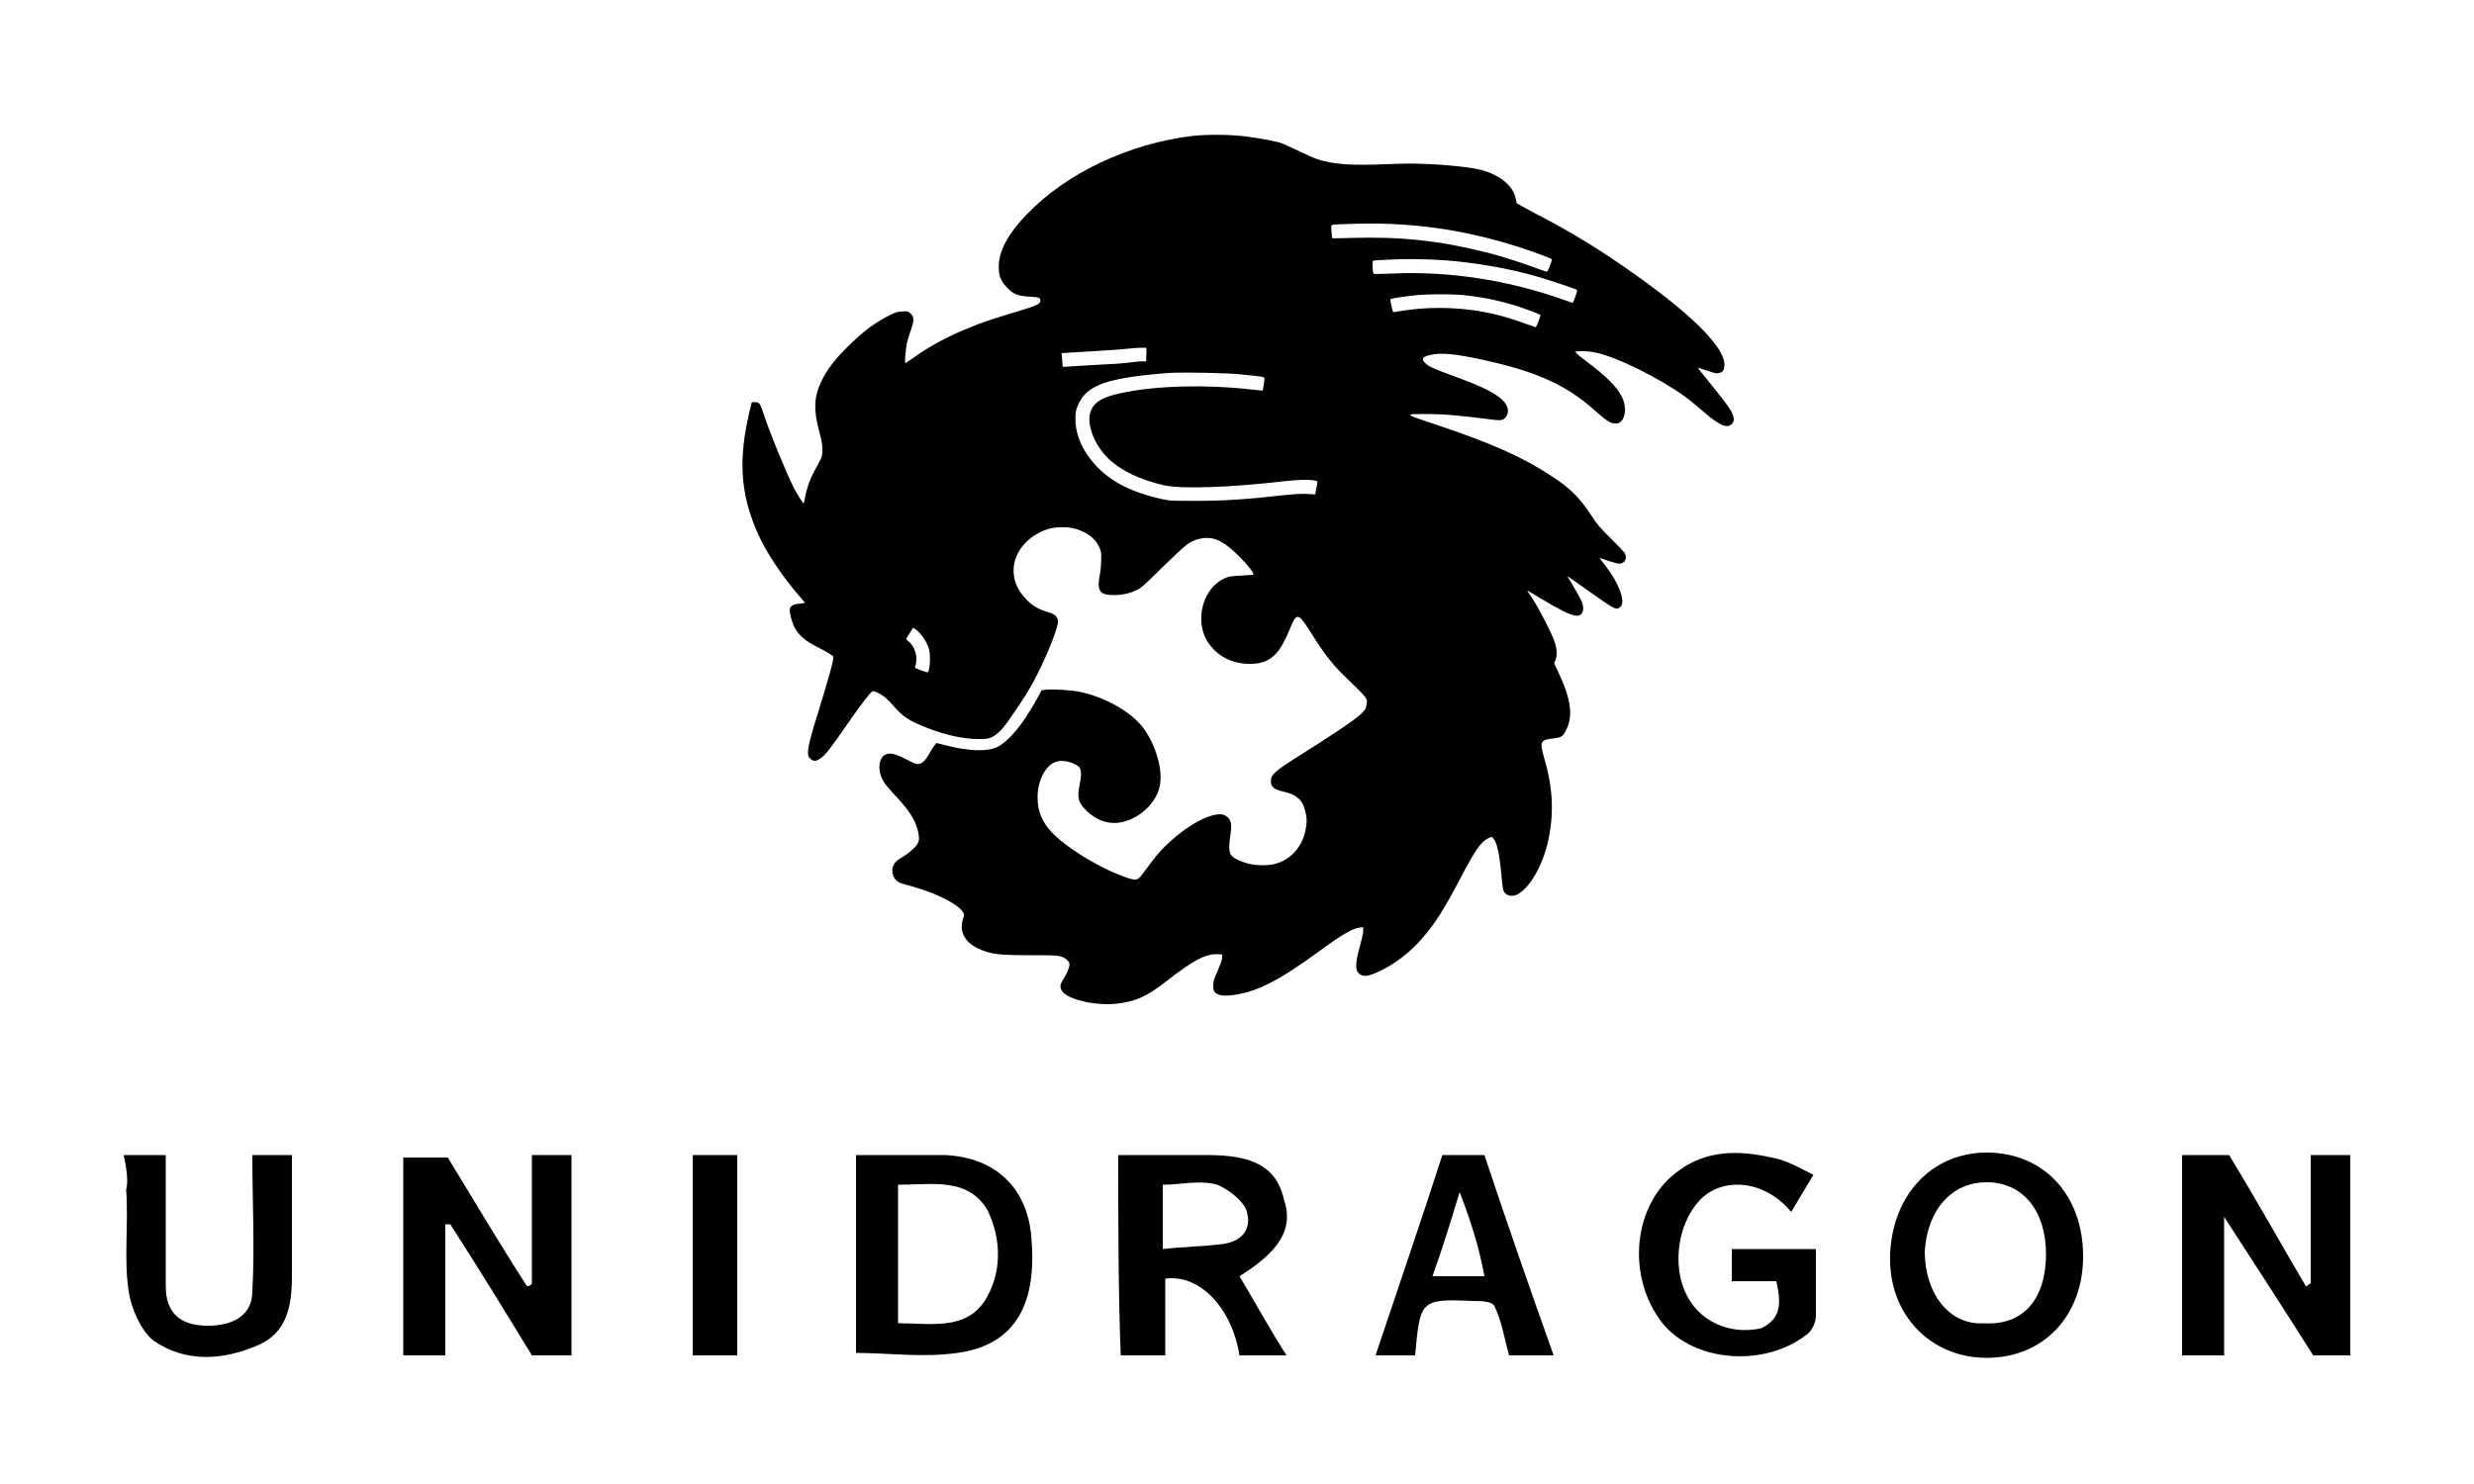
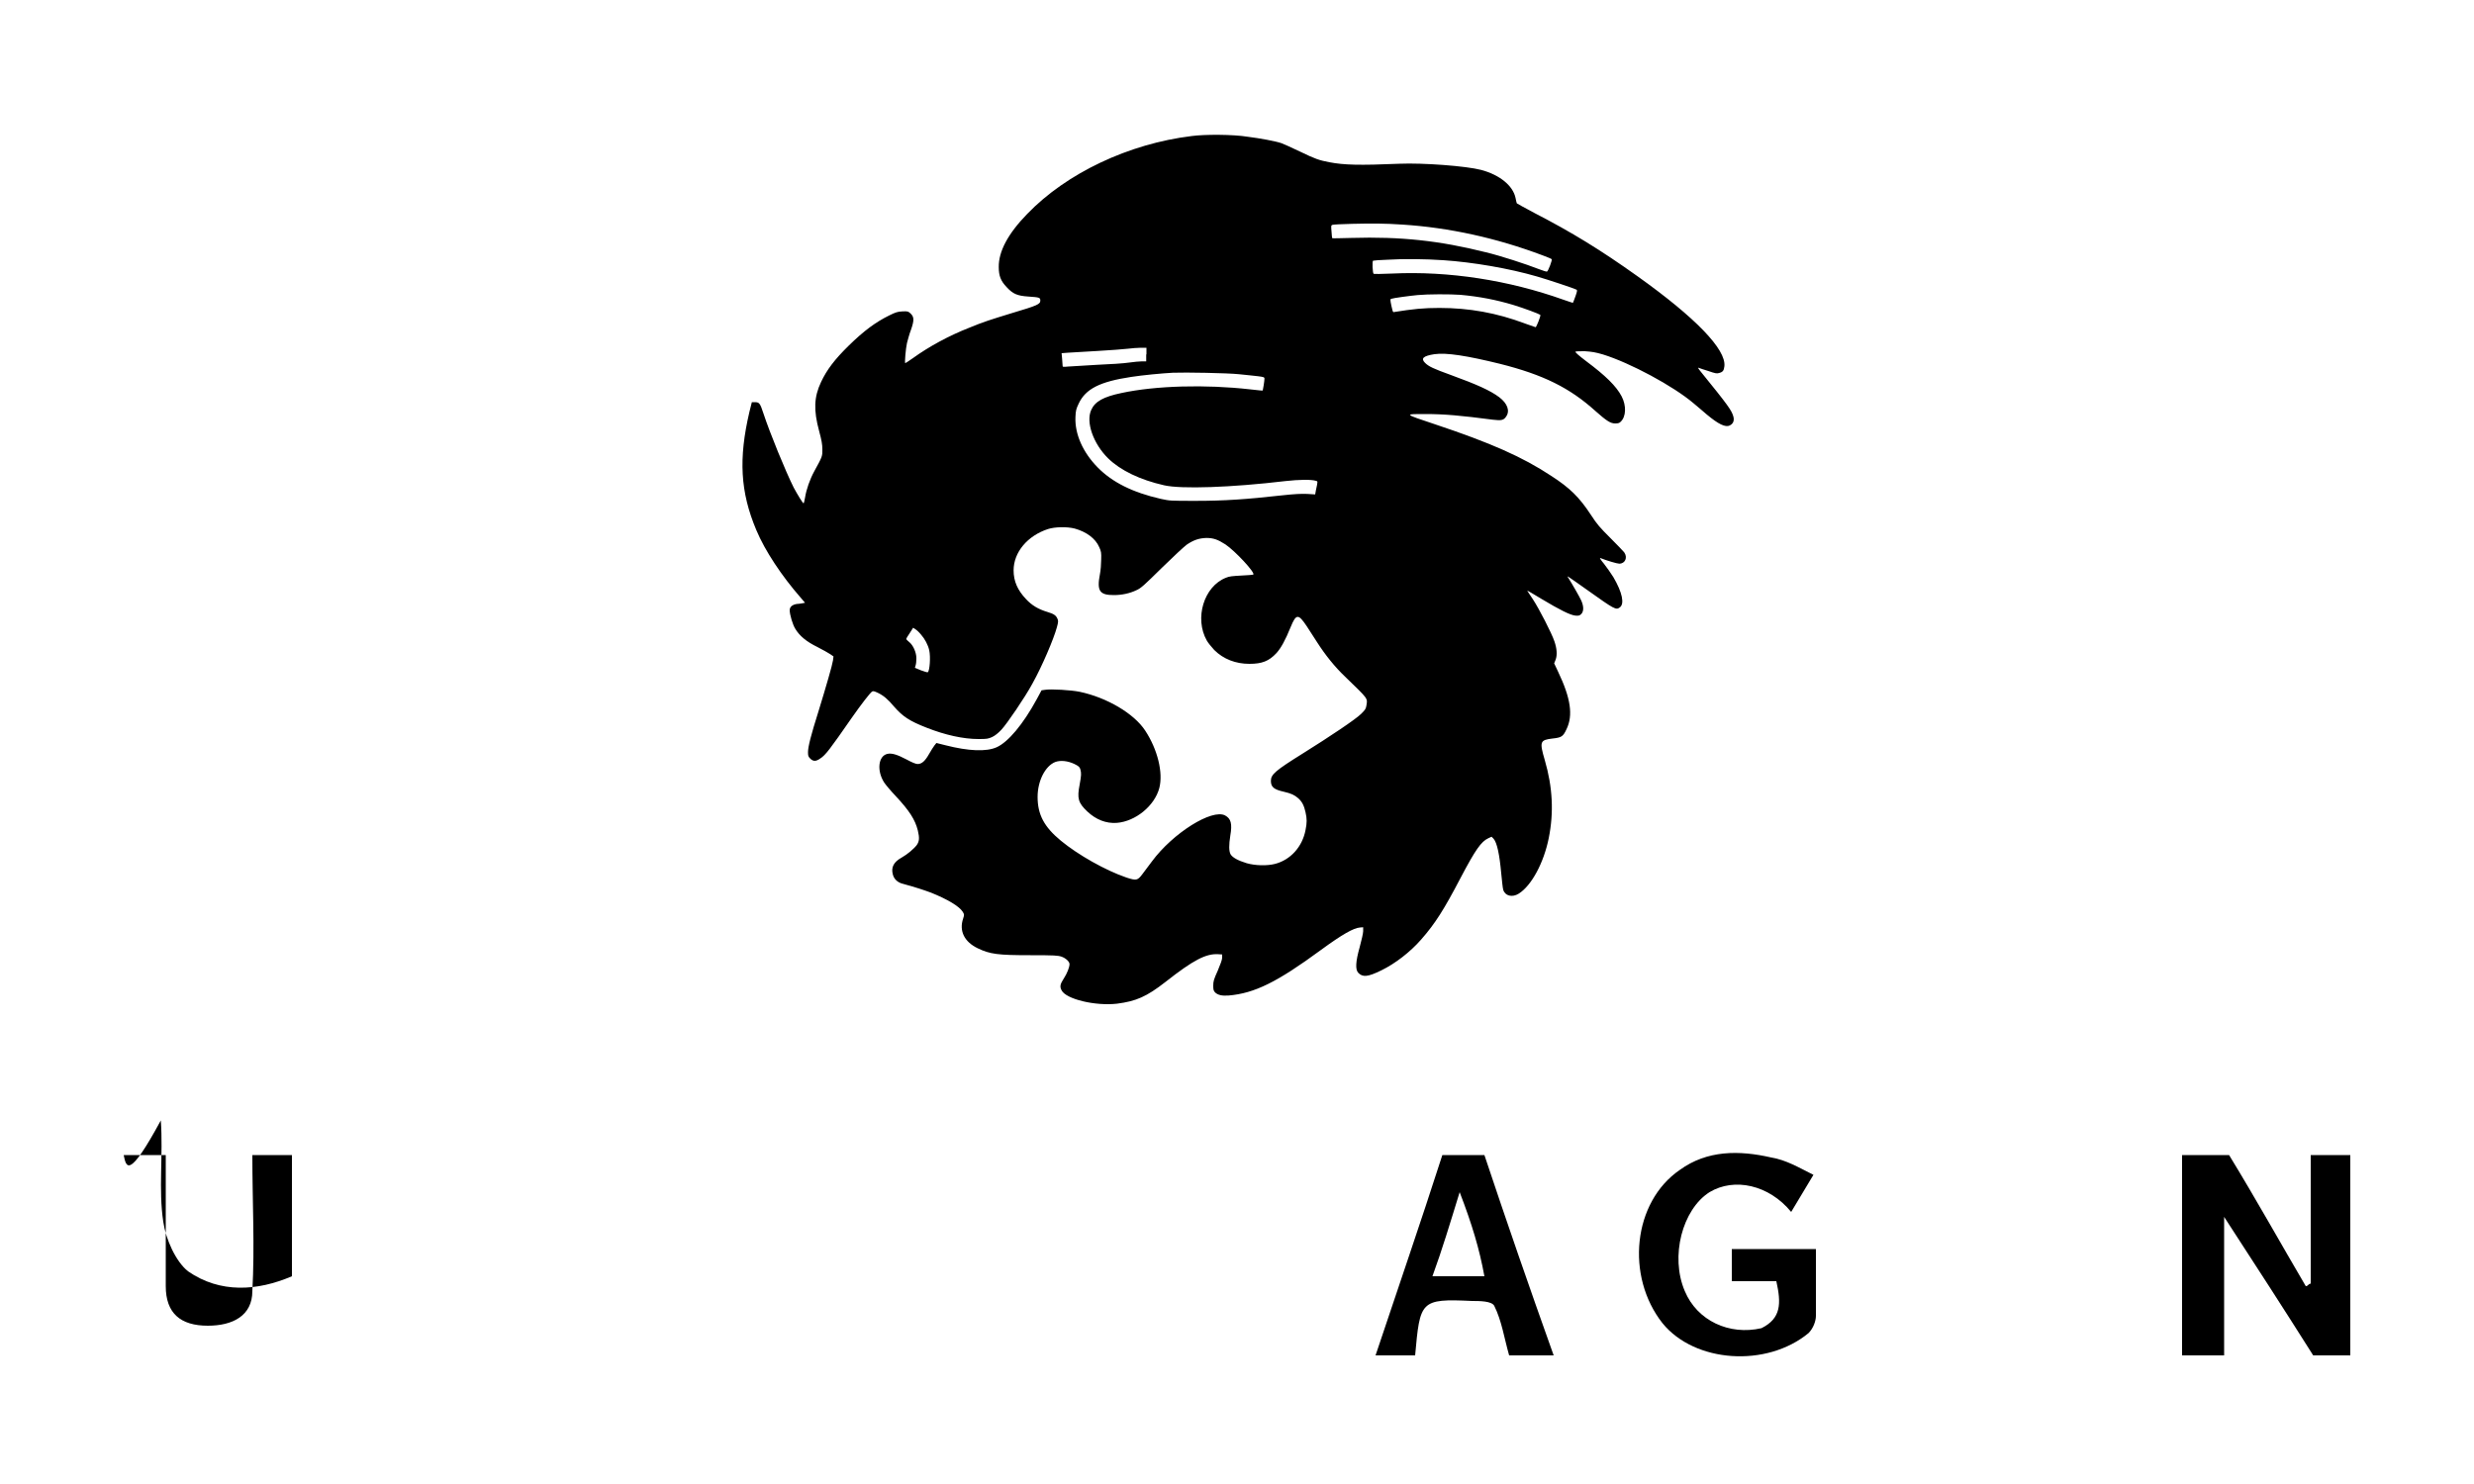
<svg xmlns="http://www.w3.org/2000/svg" id="Слой_1" x="0px" y="0px" viewBox="0 0 100 60" style="enable-background:new 0 0 100 60;" xml:space="preserve">
  <g transform="translate(0,1680) scale(0.1,-0.1)">
    <path d="M481.7,16745c-25.5-3.1-50.6-15-66.5-31.5c-7.8-8-11.6-15.2-11.5-21.5c0-3.5,0.8-5.6,3.2-8.1c2.5-2.7,4.2-3.5,8.8-3.8 c4.4-0.3,4.8-0.4,4.8-1.6c0-1.5-1.1-2-11.5-5.1c-8.8-2.7-11.4-3.5-17.2-5.9c-8.2-3.2-16.3-7.6-22.8-12.3c-1.6-1.1-2.9-2-3.1-2 c-0.3,0,0.2,5.9,0.7,8.1c0.3,1.1,0.9,3.5,1.6,5.3c1.4,4,1.3,5.3-0.2,6.7c-0.9,0.8-1.1,0.9-3.2,0.8c-1.9-0.1-2.7-0.3-5.3-1.6 c-5.5-2.7-10.3-6.2-16.6-12.4c-5.5-5.4-8.7-9.6-11-14.5c-2.9-6.1-3.1-11.4-0.8-19.9c1-3.7,1.3-5.4,1.3-7.4c0-2.8,0.1-2.7-3.3-8.9 c-1.7-3.1-3.2-7.3-3.7-10.6c-0.2-1.3-0.5-2.3-0.6-2.3c-0.3,0-2.5,3.6-4,6.4c-3.3,6.6-9.6,22-12.2,29.9c-1.4,4.3-1.7,4.6-3.6,4.6 h-1.1l-1-4c-4.4-18.8-3.7-32.3,2.8-47.7c3.5-8.4,10.3-18.6,17.9-27.3l1.8-2.1l-1-0.2c-0.6-0.1-1.7-0.3-2.4-0.3 c-1.8-0.3-2.8-1.2-2.8-2.5c0-1.8,1.2-5.9,2.3-7.6c1.7-2.8,4.4-5.1,8.9-7.3c2.1-1.1,4.5-2.4,5.2-2.9l1.3-0.9l-0.2-1.6 c-0.3-2-2.8-10.6-5.9-20.7c-3-9.5-4.2-14.2-4.2-16.4c0-1.5,0.1-1.8,0.9-2.6c1.2-1.2,2.3-1.2,4,0c2.2,1.4,3.9,3.7,12.8,16.5 c3.7,5.3,7.4,10.1,8.2,10.6c0.4,0.3,1,0.1,2.3-0.5c2.3-1.1,4.1-2.6,6.6-5.6c3.5-4,6.2-5.8,13.1-8.5c7.6-3,14.9-4.6,21-4.6 c3.5,0,3.9,0.1,5.5,0.8c1.1,0.5,2.5,1.6,3.8,3c2.3,2.5,9.4,12.9,12.5,18.6c3.9,7,8.6,18,9.9,22.8c0.6,2.2,0.6,2.6,0.2,3.5 c-0.6,1.3-1.4,1.9-4.1,2.7c-3.6,1.1-6.2,2.6-8.6,5.2c-3.4,3.6-5,7.2-5,11.6c0,7.3,5.6,14,13.9,16.7c2.8,0.9,7.7,1,10.8,0.2 c4.7-1.3,8.4-4,9.9-7.5c0.8-1.7,0.9-2.3,0.8-5.1c0-1.7-0.2-4.3-0.5-5.8c-1.3-6.8-0.2-8.5,5.6-8.5c3.3,0,6.5,0.7,9.2,2 c1.8,0.8,3.1,2,10.2,9c4.5,4.4,9,8.6,10.1,9.4c2.8,1.9,5,2.6,7.9,2.7c2.8,0,4.6-0.6,7.7-2.6c3.9-2.6,12.1-11.4,11.3-12.2 c-0.1-0.1-2.3-0.3-4.8-0.4c-3.6-0.2-5-0.3-6.3-0.9c-8.9-3.5-12.8-16.4-7.7-25.4c0.5-0.9,1.9-2.6,3-3.8c3.7-3.7,8.7-5.6,14.2-5.6 c5.1,0,7.9,1.1,10.9,4.3c1.9,2.1,3.6,5.2,5.8,10.6c2.2,5.4,3.1,5.4,6.5,0.3c1.2-1.8,3.1-4.8,4.2-6.5c3.2-5,7-9.8,11.3-13.9 c9.5-9.2,9.1-8.6,8.6-11.7c-0.2-1.3-0.5-1.7-2.1-3.3c-2.2-2.2-12.5-9.1-23.7-16.1c-10.9-6.8-12.8-8.4-12.8-11 c0-2.5,1.2-3.5,5.2-4.4c3-0.7,4.3-1.3,5.8-2.6c1.6-1.4,2.4-3,3-5.7c0.6-2.7,0.6-4.2,0-7.2c-1.3-6.8-6.1-12.1-12.4-13.7 c-3.2-0.8-7.9-0.7-11.4,0.3c-3.6,1.1-5.7,2.3-6.5,3.6c-0.7,1.3-0.7,3.8-0.1,7.6c0.8,4.7,0.3,6.8-2.1,8.1 c-5.3,2.8-21.1-7.1-29.6-18.6c-1.5-2-3.2-4.3-3.9-5.2c-1.9-2.5-2.4-2.6-6.4-1.3c-8.5,2.9-19.6,9.2-26.5,14.9 c-6.8,5.6-9.4,10.6-9.4,17.7c0,6.5,3.1,12.5,7.1,14.1c2.1,0.8,5.1,0.5,7.8-0.8c1.8-0.9,2.1-1.2,2.4-2.2c0.4-1.6,0.4-2.2-0.3-6.1 c-1.1-5.6-0.6-7.4,3.1-10.9c3.5-3.3,7.6-4.9,11.9-4.6c7.6,0.6,15.3,6.9,17.2,14.1c1.6,6.2-0.7,15.6-5.7,23.2 c-4.5,6.9-15.5,13.4-26.5,15.7c-3.4,0.7-11.5,1.2-14,0.8l-1.4-0.2l-2-3.7c-5.5-10.1-11.5-17.2-16.1-19.3 c-4.2-1.9-11.4-1.6-20.8,0.8l-3.6,0.9l-0.8-1c-0.4-0.5-1.4-2.1-2.2-3.5c-1.6-2.8-2.9-4-4.6-4c-0.7,0-2.2,0.6-4.4,1.8 c-3.8,2-6,2.7-7.8,2.3c-3.7-0.8-4.4-6.8-1.3-11.6c0.6-0.9,2.6-3.3,4.6-5.4c5.6-6,7.9-9.6,9-14c0.7-3,0.6-4.3-0.4-5.8 c-1.1-1.5-3.8-3.8-6.1-5.1c-3.3-1.8-4.4-4-3.6-6.9c0.5-1.9,2-3.3,4.3-3.8c5.4-1.5,7.8-2.3,11.1-3.5c6.7-2.7,11.4-5.5,12.8-7.7 c0.7-1.1,0.7-1.2,0.2-2.8c-1.7-5,0.5-9.4,5.9-12c5-2.4,8.2-2.8,21.3-2.8c9.8,0,11.1-0.1,12.6-0.6c1.7-0.6,3.2-2,3.2-3 c0-1.3-1-3.8-2.3-5.8c-1.5-2.3-1.7-3.3-0.9-4.8c1.8-3.6,13.7-6.4,22.4-5.4c7.7,1,11.9,2.8,19.6,8.8c11.3,8.9,16.4,11.5,21.3,11.2 l1.6-0.1l0-1.3c0-0.8-0.7-2.7-1.8-5.3c-1.6-3.5-1.8-4.3-1.8-6c0-1.6,0.1-2,0.7-2.7c1.1-1.1,2.8-1.5,5.5-1.3 c10.5,0.9,19.6,5.4,37.3,18.4c8.6,6.3,13.2,8.9,15.8,9.1l1.3,0.1l0-1.6c0-0.8-0.7-3.8-1.4-6.4c-1.7-6-1.8-9.1-0.6-10.4 c1.8-1.9,3.9-1.7,9.4,1c5.7,2.8,11.6,7.4,16,12.4c5.7,6.5,9.2,12,16.1,25.2c5.8,11,8.2,14.5,11.1,15.8l1.3,0.6l0.8-0.8 c1.4-1.6,2.4-6.3,3.1-14c0.3-3,0.6-6,0.8-6.6c0.7-2.5,3.6-3.3,6.3-1.6c5.2,3.3,10.1,12.5,12.1,22.4c2.1,10.4,1.6,20.6-1.6,31.6 c-2.2,7.5-1.9,8.1,3.1,8.7c3.7,0.4,4.3,0.8,5.7,3.8c2.7,5.6,1.7,12.5-3.4,23.2l-1.6,3.4l0.6,1.5c0.7,1.9,0.5,4.5-0.5,7.4 c-1.1,3.3-6.2,13.2-8.7,17c-1.3,1.9-2.3,3.5-2.3,3.5c0,0.1,2.6-1.4,5.7-3.3c7.5-4.5,11.7-6.6,13.8-6.8c1.4-0.1,1.7,0,2.4,0.7 c1,1.1,1,3.1-0.1,5.5c-0.7,1.5-3.5,6.4-5.2,9.1c-0.7,1-1,1.2,7.9-5.1c10.8-7.7,11.4-8,12.9-6.9c2,1.4,1.1,6-2.6,12.3 c-1,1.6-2.7,4-3.8,5.4c-1.2,1.4-1.8,2.4-1.5,2.3c2.5-1,6.8-2.3,7.7-2.3c2.4,0,3.5,2.5,2,4.6c-0.4,0.5-2.9,3.1-5.6,5.8 c-4.2,4.2-5.3,5.4-7.9,9.4c-4.6,7-8.4,10.8-16,15.7c-11.5,7.6-24.3,13.3-47.1,20.9c-12.6,4.2-12.5,4.1-3.7,4.1 c7.6,0,14.3-0.6,27.3-2.3c3.4-0.4,4.3-0.2,5.3,1.3c1.6,2.3,0.5,5.3-2.8,7.8c-3.6,2.7-8.9,5.1-19.6,9c-6.9,2.5-8.9,3.4-10.4,4.9 c-1.8,1.8-0.7,2.8,3.8,3.5c4.8,0.7,13.1-0.6,26.5-3.9c17.5-4.4,28.2-9.7,38.6-19.1c4.3-3.8,6-5,7.9-5c1.2,0,1.7,0.1,2.3,0.7 c2.2,2.1,2.3,6.5,0.4,10.2c-2.2,4.2-6.5,8.4-14.4,14.3c-2.9,2.2-4.5,3.6-4.3,3.8c0.2,0.2,1.8,0.2,3.8,0.2c2.9-0.2,4.2-0.4,7.3-1.3 c11-3.4,28.5-12.8,36.7-19.8c1.6-1.3,4-3.4,5.3-4.5c4.7-3.9,7.5-5.3,9.3-4.4c1.4,0.7,1.9,2,1.4,3.7c-0.7,2.4-2,4.3-13.2,18.1 c-1,1.2-1.2,1.7-0.8,1.5c0.3-0.1,2.1-0.8,3.9-1.3c2.9-1,3.4-1.1,4.4-0.8c1.5,0.4,1.9,1,2.1,2.7c0.8,6.8-11.7,19.7-35.1,36.4 c-15,10.7-26.6,17.8-41.7,25.6c-3.8,2-7,3.8-7.1,3.9s-0.3,1.2-0.5,2.1c-1,5-6.4,9.4-13.9,11.4c-6.1,1.6-23.6,2.9-33,2.5 c-16.4-0.7-22.5-0.5-28.3,0.6c-4.2,0.8-5.7,1.3-11.9,4.3c-3.3,1.6-6.7,3.1-7.5,3.4c-2.3,0.8-8.7,2-13.6,2.6 C498.4,16745.7,486.8,16745.7,481.7,16745z M566.8,16709.2c18.9-1.2,38.1-5.4,56.9-12.5c1.8-0.7,3.4-1.3,3.5-1.5 c0.3-0.3-1.4-4.8-1.9-5c-0.2-0.1-1.7,0.4-3.3,1c-5.1,2-15.5,5.4-21.4,6.8c-18.7,4.7-34.4,6.4-54.4,5.8c-4.1-0.1-7.6-0.2-7.7-0.1 c-0.1,0.1-0.2,1.3-0.3,2.7c-0.2,2.3-0.2,2.5,0.4,2.7c1.1,0.3,13.9,0.6,18.5,0.5C559.7,16709.6,564,16709.4,566.8,16709.2z M583.4,16694.8c11.9-0.8,26.6-3.3,37.9-6.6c3.9-1.1,15.3-4.9,15.9-5.3c0.4-0.2,0.3-0.7-0.4-2.7c-0.5-1.3-0.9-2.5-1-2.6 s-1.7,0.5-3.8,1.2c-22.1,7.9-46.4,11.7-69.3,10.6c-4-0.2-7.4-0.2-7.5-0.1c-0.4,0.5-0.6,5.1-0.2,5.3c0.2,0.1,2.9,0.3,6,0.4 C567.1,16695.4,576.2,16695.3,583.4,16694.8z M590.3,16680.8c7.7-0.7,14.4-2,21.4-4.1c4.3-1.3,10.4-3.6,10.9-4c0.3-0.3-1.6-5-1.9-5 c-0.1,0-2,0.7-4.3,1.5c-11.4,4.3-22.6,6.3-34.6,6.3c-6.3,0-10.5-0.4-18.6-1.7c-0.2,0-0.5,1.2-0.8,2.6c-0.5,2.4-0.5,2.7,0,2.8 c0.7,0.3,7.4,1.2,10.6,1.5C577.1,16681.1,586.2,16681.1,590.3,16680.8z M463.3,16656.7v-2.8h-1.7c-0.9,0-3.3-0.2-5.3-0.5 c-1.9-0.3-7.8-0.7-12.9-0.9c-5.2-0.3-10.4-0.6-11.6-0.7c-2.3-0.2-2.3-0.2-2.3,0.5c0,0.4-0.1,1.7-0.2,2.8l-0.2,2.1l2.6,0.2 c1.4,0.1,6.8,0.4,11.9,0.7c5.1,0.3,10.6,0.7,12.2,0.9c1.6,0.2,4,0.4,5.3,0.4l2.3,0V16656.7z M500.8,16648.7 c2.7-0.3,6.1-0.6,7.6-0.8c2.4-0.3,2.7-0.4,2.7-1c0-0.9-0.6-4.6-0.7-4.8c-0.1-0.1-2.4,0.2-5.3,0.5c-17.7,2-37.9,1.5-51.8-1.5 c-7.2-1.5-10.7-3.4-12.2-6.8c-2.3-4.9,0.8-13.7,6.8-19.6c5-4.9,12.9-8.7,22.6-10.9c6.9-1.6,27.2-0.9,49.1,1.7 c5.4,0.6,10.3,0.7,12.3,0.1c0.8-0.2,0.8-0.1,0-3.8l-0.3-1.7l-3.2,0.2c-2.3,0.1-5,0-10.4-0.6c-14.3-1.6-23.3-2.2-34.6-2.2 c-10.4,0-10.5,0-14.2,0.8c-11.4,2.6-19.6,6.7-25.5,12.7c-6,6.1-9.3,13.5-9,20.4c0.1,2.6,0.3,3.3,1.3,5.4c2.8,6,8.6,8.9,21.2,10.8 c4.4,0.7,12.8,1.5,16.9,1.7C479,16649.5,496.1,16649.2,500.8,16648.7z M372.3,16543.4c1.5-1.7,2.8-4.1,3.3-6.3 c0.6-2.7,0.2-8.4-0.6-8.9c-0.2-0.1-1.4,0.3-2.8,0.8l-2.4,1l0.3,1c0.2,0.6,0.3,1.8,0.3,2.9c0,2.3-1.3,5.3-3,6.6 c-0.6,0.5-1.1,1-1.1,1.1c0,0.2,0.6,1.3,1.4,2.4l1.4,2.2l0.9-0.6C370.5,16545.3,371.6,16544.3,372.3,16543.4z" />
  </g>
  <g>
-     <path d="M21.5,46.7c0.5,0,1.1,0,1.6,0c0,2.7,0,5.4,0,8.1c-0.5,0-1.2,0-1.6,0c-1.1-1.8-2.2-3.6-3.3-5.3c-0.1,0-0.1,0-0.2,0 c0,1.7,0,3.5,0,5.3c-0.5,0-1.1,0-1.7,0c0-2.6,0-5.3,0-8c0.6,0,1.3,0,1.8,0c1.1,1.8,2.1,3.5,3.2,5.2c0.1,0,0.1,0,0.2-0.1 C21.5,50.2,21.5,48.5,21.5,46.7z" />
    <path d="M89.9,49.2c0,2.1,0,3.8,0,5.6c-0.5,0-1.1,0-1.7,0c0-2.7,0-5.3,0-8.1c0.6,0,1.4,0,1.9,0c1.1,1.8,2.1,3.6,3.1,5.3 c0.1,0,0.1-0.1,0.2-0.1c0-1.7,0-3.4,0-5.2c0.5,0,1.1,0,1.6,0c0,2.7,0,5.4,0,8.1c-0.6,0-1.2,0-1.5,0C92.3,52.9,91.2,51.2,89.9,49.2z " />
-     <path d="M45.2,46.7c1.2,0,2.4,0,3.6,0c1.9,0,2.8,0.5,3.1,1.8c0.4,1.2-0.2,2.1-1.8,3.1c0.6,1,1.2,2.1,1.9,3.2c-0.7,0-1.3,0-1.9,0 c-0.3-1.9-1.6-3.3-3-3.1c0,1,0,2,0,3.1c-0.6,0-1.2,0-1.8,0C45.2,52.1,45.2,49.5,45.2,46.7z M47,50.5c0.9-0.1,1.6-0.1,2.4-0.2 c0.8-0.1,1.2-0.6,1-1.3c-0.1-0.4-0.7-0.9-1.2-1.1c-0.7-0.2-1.5,0-2.2,0C47,48.8,47,49.5,47,50.5z" />
-     <path d="M34.6,46.7c1.2,0,2.4,0,3.6,0c2.1,0.1,3.4,1.4,3.5,3.5c0.2,2.7-0.8,4.2-3,4.5c-1.4,0.2-2.8,0-4.1,0 C34.6,52.1,34.6,49.4,34.6,46.7z M36.3,47.9c0,1.9,0,3.7,0,5.6c1.3,0,2.7,0.3,3.5-0.9c0.7-1.1,0.7-2.5,0.1-3.7 C39.1,47.6,37.7,47.9,36.3,47.9z" />
-     <path d="M80.3,46.6c2.3,0,3.9,1.7,3.9,4.2c0,2.4-1.6,4.1-3.9,4.1c-2.3,0-4-1.8-3.9-4.2C76.5,48.3,78.1,46.6,80.3,46.6z M82.7,50.7 c0-1.7-0.9-2.9-2.4-2.9c-1.4,0-2.4,1.1-2.5,2.8c0,1.7,1,3,2.4,2.9C81.8,53.6,82.7,52.5,82.7,50.7z" />
    <path d="M71.8,51.8c-0.6,0-1.2,0-1.8,0c0-0.4,0-0.9,0-1.3c1.1,0,2.2,0,3.4,0c0,1,0,1.8,0,2.7c0,0.2-0.1,0.5-0.3,0.7 c-1.7,1.4-4.6,1.2-5.9-0.4c-1.5-1.9-1.2-4.9,0.7-6.2c1.1-0.8,2.4-0.8,3.7-0.5c0.6,0.1,1.1,0.4,1.7,0.7c-0.3,0.5-0.6,1-0.9,1.5 c-0.9-1.1-2.3-1.4-3.3-0.8c-1.1,0.7-1.6,2.6-1,4c0.5,1.2,1.8,1.8,3.1,1.5C72,53.3,72,52.7,71.8,51.8z" />
-     <path d="M5,46.7c0.6,0,1.2,0,1.7,0c0,1.8,0,3.6,0,5.3c0,1.1,0.6,1.6,1.7,1.6c1,0,1.8-0.4,1.8-1.4c0.1-1.8,0-3.6,0-5.5 c0.5,0,1.1,0,1.6,0c0,1.7,0,3.3,0,4.9c0,1.2-0.2,2.3-1.4,2.8c-1.4,0.6-2.9,0.7-4.2-0.2c-0.5-0.4-0.9-1.3-1-2 c-0.2-1.3,0-2.7-0.1-4.1C5.2,47.7,5.1,47.2,5,46.7z" />
+     <path d="M5,46.7c0.6,0,1.2,0,1.7,0c0,1.8,0,3.6,0,5.3c0,1.1,0.6,1.6,1.7,1.6c1,0,1.8-0.4,1.8-1.4c0.1-1.8,0-3.6,0-5.5 c0.5,0,1.1,0,1.6,0c0,1.7,0,3.3,0,4.9c-1.4,0.6-2.9,0.7-4.2-0.2c-0.5-0.4-0.9-1.3-1-2 c-0.2-1.3,0-2.7-0.1-4.1C5.2,47.7,5.1,47.2,5,46.7z" />
    <path d="M62.8,54.8c-0.7,0-1.3,0-1.8,0c-0.2-0.7-0.3-1.4-0.6-2c-0.1-0.2-0.6-0.2-0.9-0.2c-2.1-0.1-2.1,0-2.3,2.2c-0.5,0-1,0-1.6,0 c0.9-2.7,1.8-5.3,2.7-8.1c0.4,0,1.1,0,1.7,0C60.9,49.4,61.8,52,62.8,54.8z M59,48.2c-0.4,1.3-0.7,2.3-1.1,3.4c0.8,0,1.4,0,2.1,0 C59.8,50.5,59.5,49.5,59,48.2z" />
-     <path d="M29.8,54.8c-0.6,0-1.3,0-1.8,0c0-2.7,0-5.4,0-8.1c0.6,0,1.2,0,1.8,0C29.8,49.4,29.8,52.1,29.8,54.8z" />
  </g>
</svg>